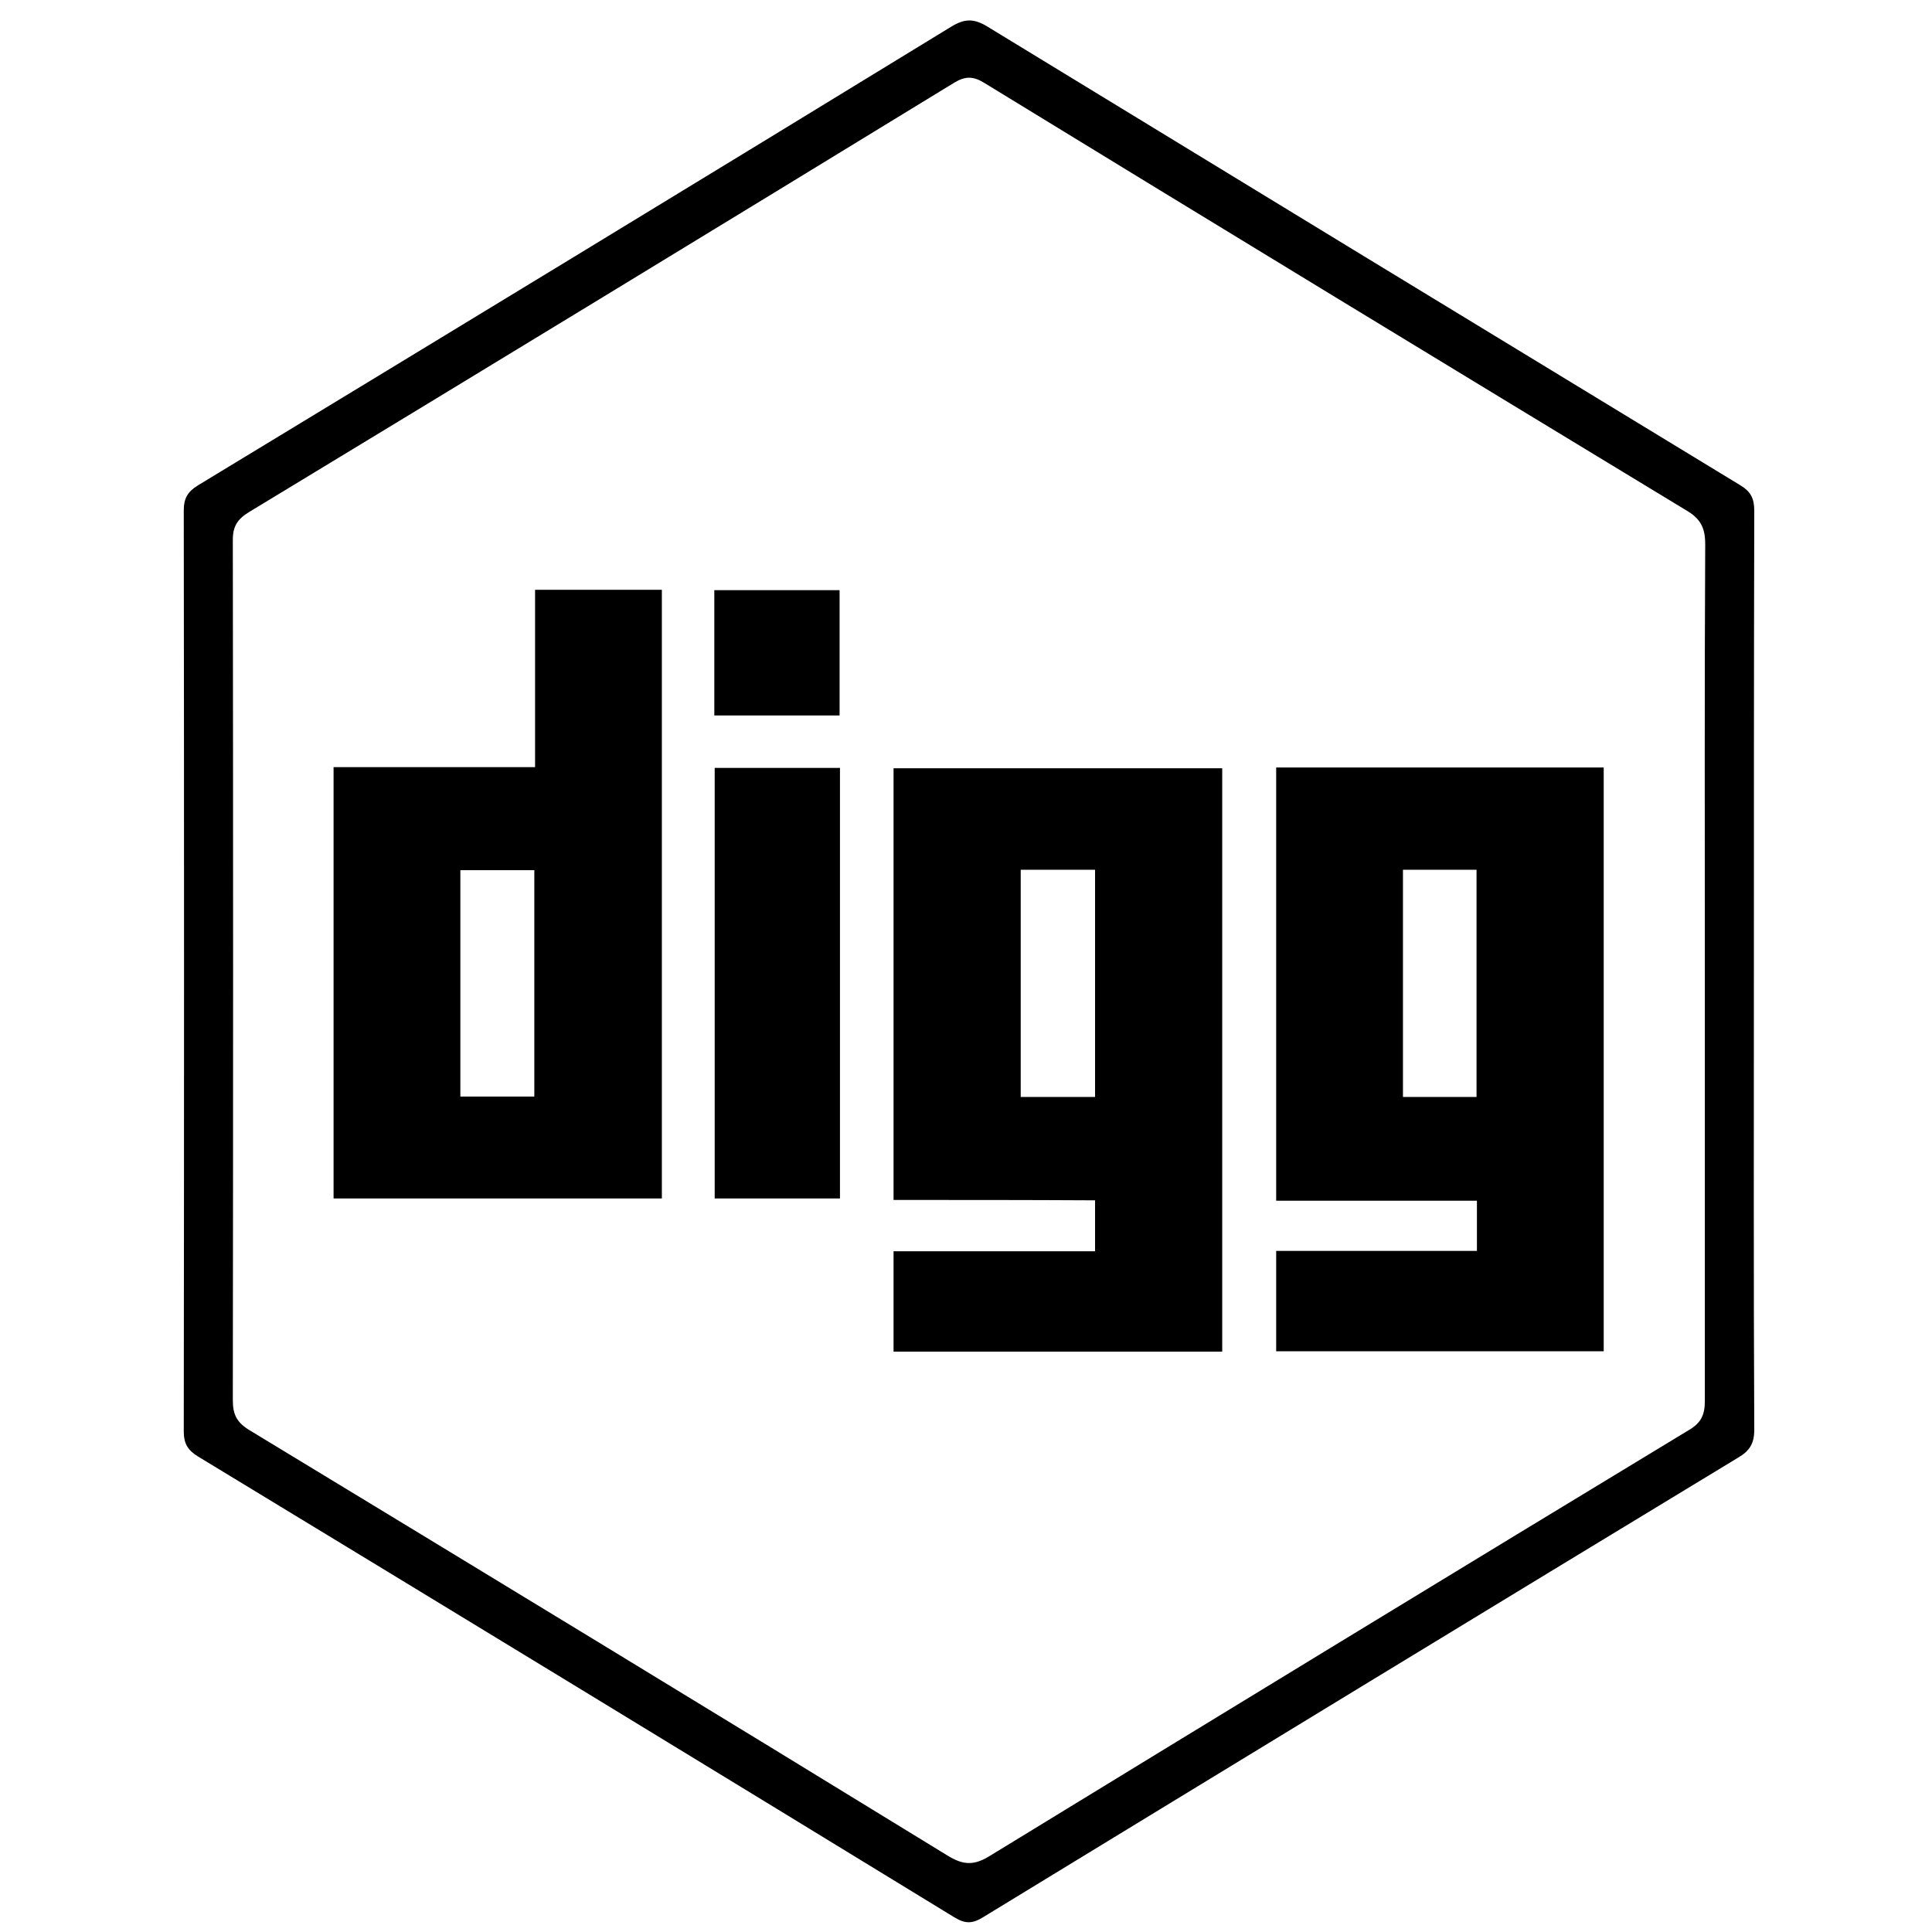
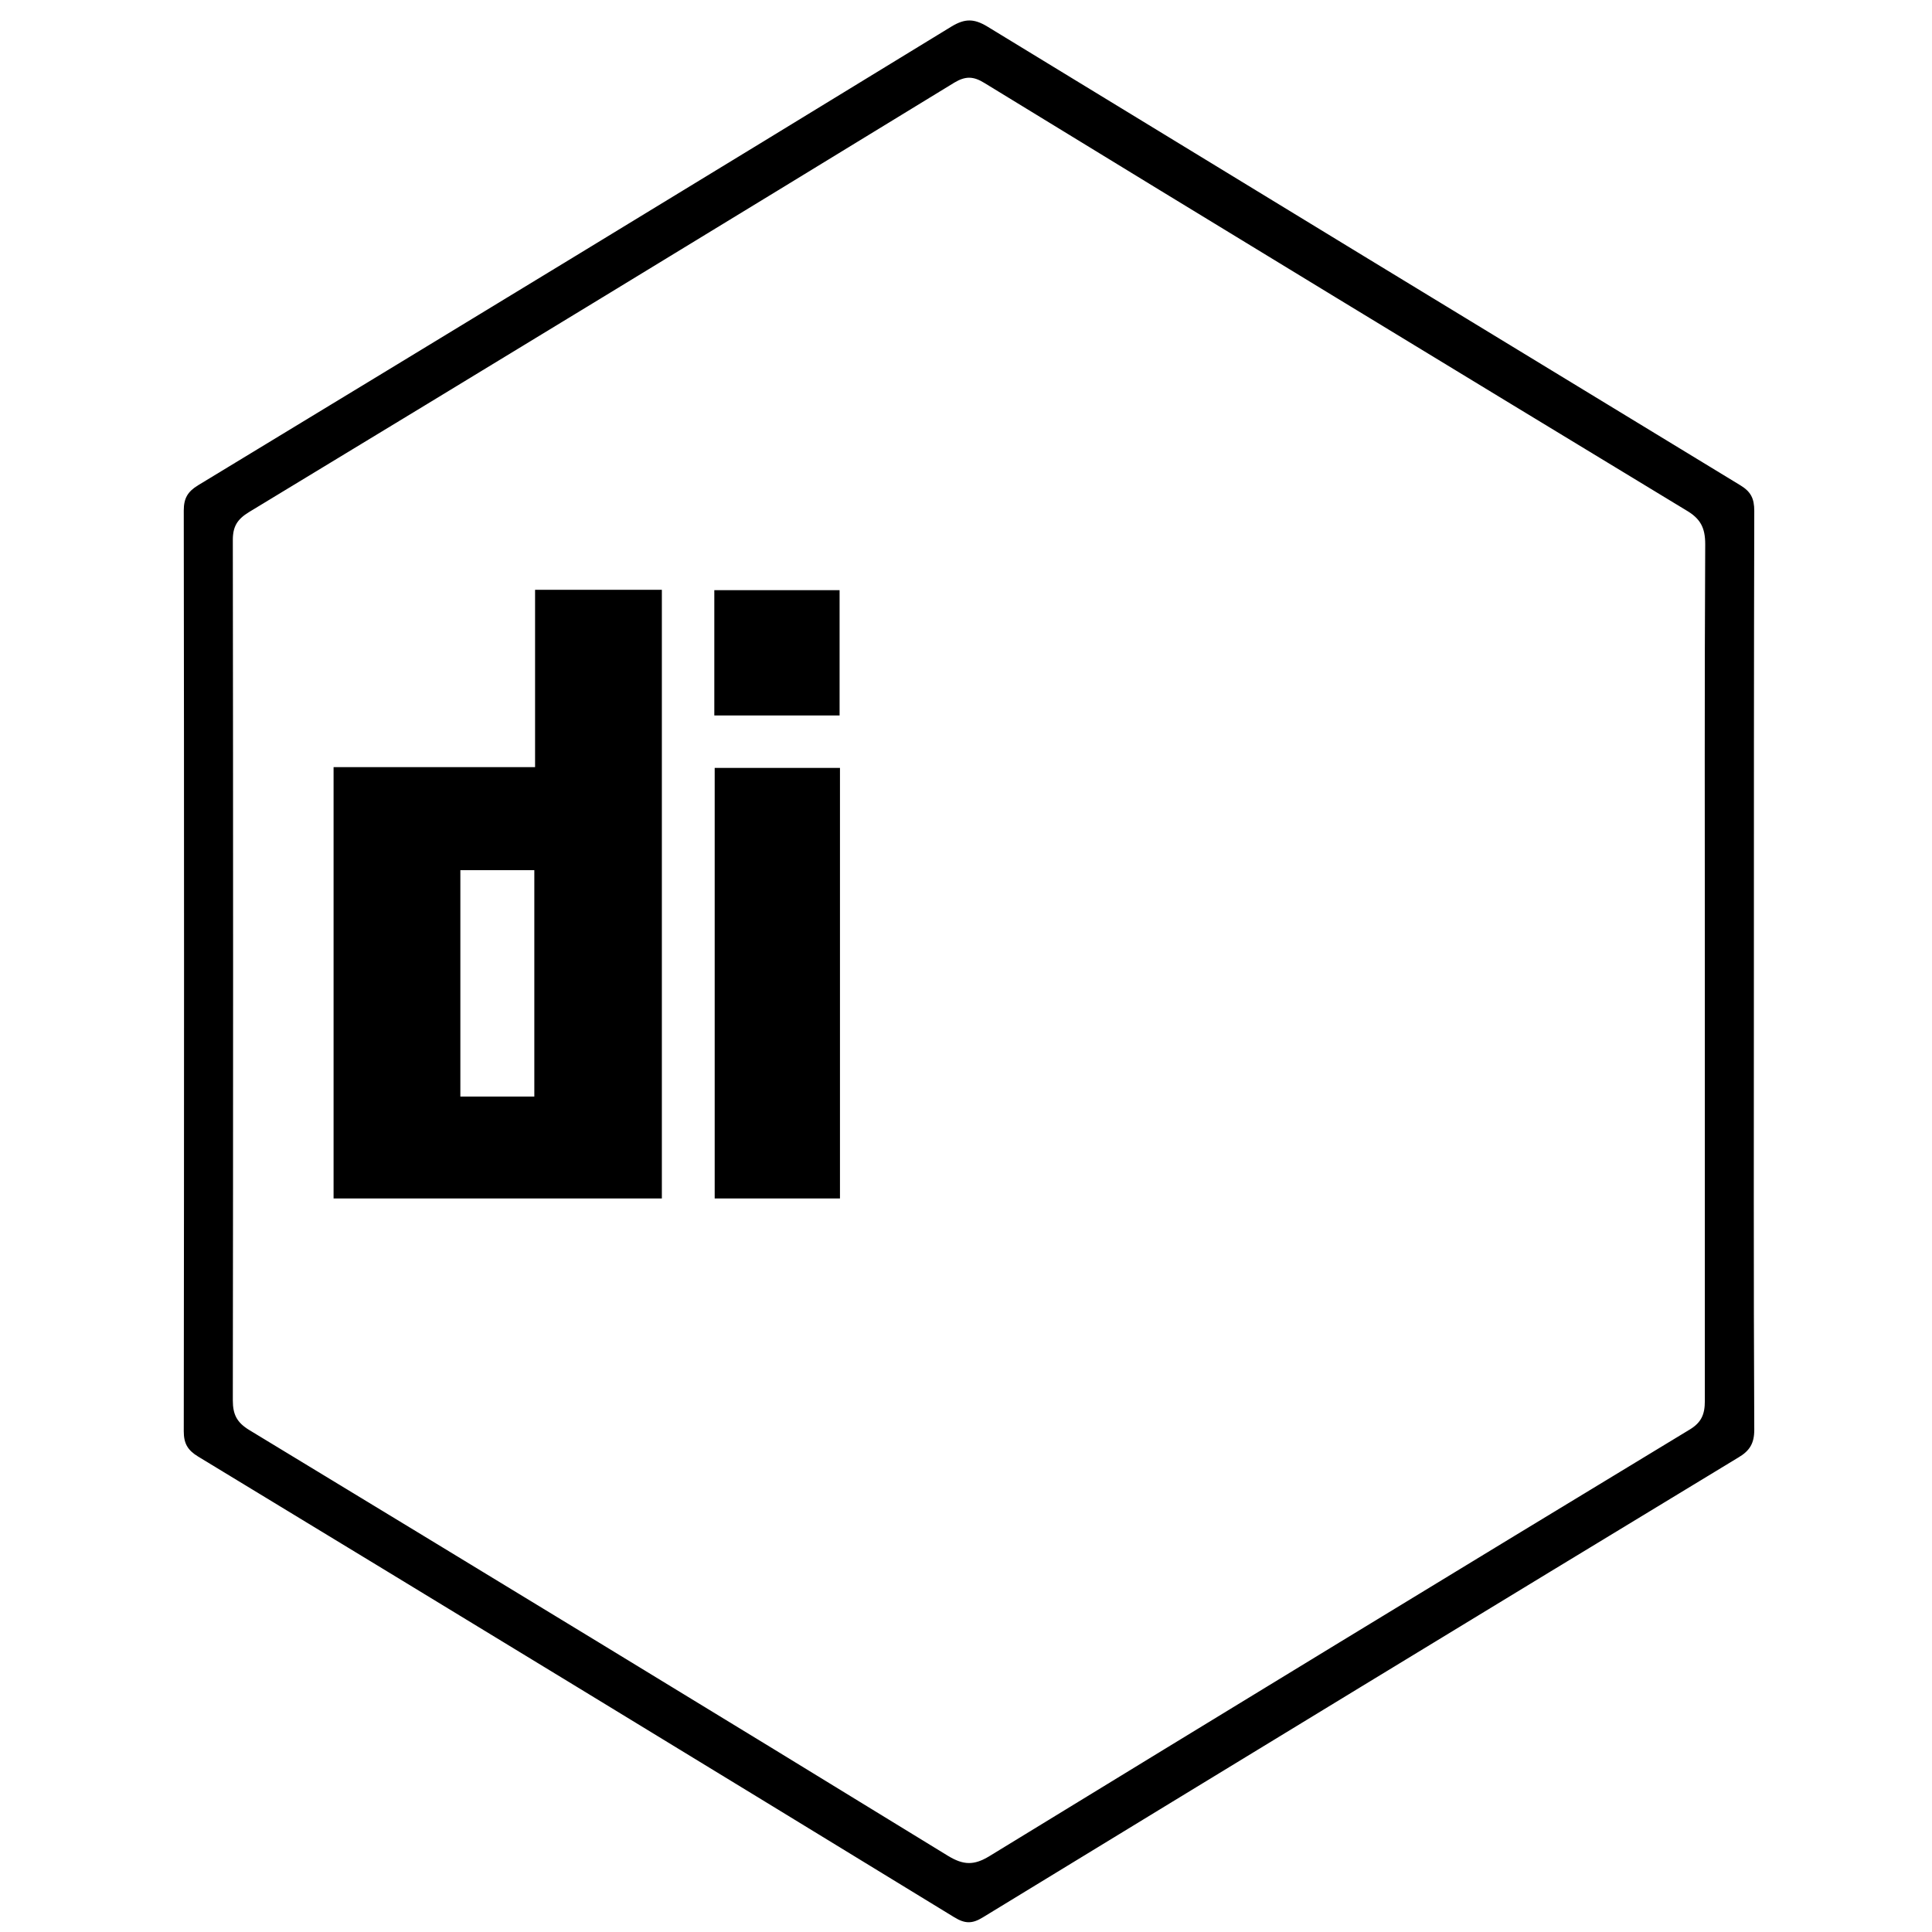
<svg xmlns="http://www.w3.org/2000/svg" enable-background="new 0 0 512 512" id="Layer_1" version="1.1" viewBox="0 0 512 512" xml:space="preserve">
  <g>
    <path d="M464.8,257.4c0,40.5-0.1,81,0.1,121.5c0,3.6-1.2,5.6-4.3,7.4c-66.8,40.5-133.4,81.1-200.1,121.8c-2.9,1.8-4.8,1.7-7.6,0   C186.2,467.3,119.4,426.6,52.5,386c-2.8-1.7-3.8-3.5-3.8-6.7c0.1-81.3,0.1-162.7,0-244c0-3.2,1-5,3.8-6.7   C119.1,88.2,185.7,47.7,252.2,7c3.5-2.1,5.9-2.1,9.4,0c66.5,40.6,133,81.1,199.6,121.6c2.8,1.7,3.7,3.5,3.7,6.8   C464.8,176.1,464.8,216.7,464.8,257.4z M451.8,257.2c0-37.7-0.1-75.3,0.1-113c0-4.4-1.3-6.8-5.1-9C384.8,97.6,322.8,59.9,260.9,22   c-2.9-1.8-5-1.9-8-0.1C190.6,60,128.4,97.9,66,135.7c-3.1,1.9-4.3,3.8-4.3,7.4c0.1,76,0.1,152,0,228c0,3.8,1.1,5.9,4.4,7.9   c61.8,37.5,123.5,75,185.1,112.8c4.1,2.5,6.9,2.6,11,0.1c61.8-37.8,123.6-75.5,185.5-113c3.2-1.9,4.1-4.1,4.1-7.6   C451.8,333.2,451.8,295.2,451.8,257.2z" />
-     <path d="M236.8,318c0-38.3,0-76.2,0-114.4c29.1,0,57.9,0,87.1,0c0,51.6,0,103,0,154.6c-29.1,0-58,0-87.1,0c0-8.9,0-17.5,0-26.6   c17.9,0,35.5,0,53.4,0c0-4.8,0-9,0-13.5C272.3,318,254.7,318,236.8,318z M290.2,290.7c0-20.2,0-40.2,0-60.2c-6.7,0-13.1,0-19.7,0   c0,20.2,0,40.1,0,60.2C277.1,290.7,283.4,290.7,290.2,290.7z" />
-     <path d="M338.2,203.4c28.9,0,57.7,0,86.8,0c0,51.6,0,103,0,154.7c-28.9,0-57.7,0-86.8,0c0-8.7,0-17.4,0-26.6c17.7,0,35.3,0,53.2,0   c0-4.6,0-8.7,0-13.3c-17.6,0-35.2,0-53.2,0C338.2,279.7,338.2,241.7,338.2,203.4z M371.8,290.7c6.6,0,13,0,19.5,0   c0-20.3,0-40.2,0-60.2c-6.7,0-13,0-19.5,0C371.8,250.6,371.8,270.5,371.8,290.7z" />
    <path d="M88.4,203.3c17.7,0,35.3,0,53.4,0c0-15.8,0-31.2,0-47c11.4,0,22.3,0,33.6,0c0,53.6,0,107.2,0,161.3c-28.9,0-57.8,0-87,0   C88.4,279.7,88.4,241.7,88.4,203.3z M122,290.6c6.9,0,13.3,0,19.6,0c0-20.2,0-40.1,0-60c-6.7,0-13.1,0-19.6,0   C122,250.7,122,270.5,122,290.6z" />
    <path d="M189.4,317.6c0-38.1,0-75.9,0-114.1c11.1,0,22,0,33.2,0c0,38,0,75.8,0,114.1C211.7,317.6,200.7,317.6,189.4,317.6z" />
    <path d="M189.3,189.6c0-11.3,0-22,0-33.2c11,0,21.9,0,33.2,0c0,10.8,0,21.8,0,33.2C211.7,189.6,200.8,189.6,189.3,189.6z" />
  </g>
</svg>